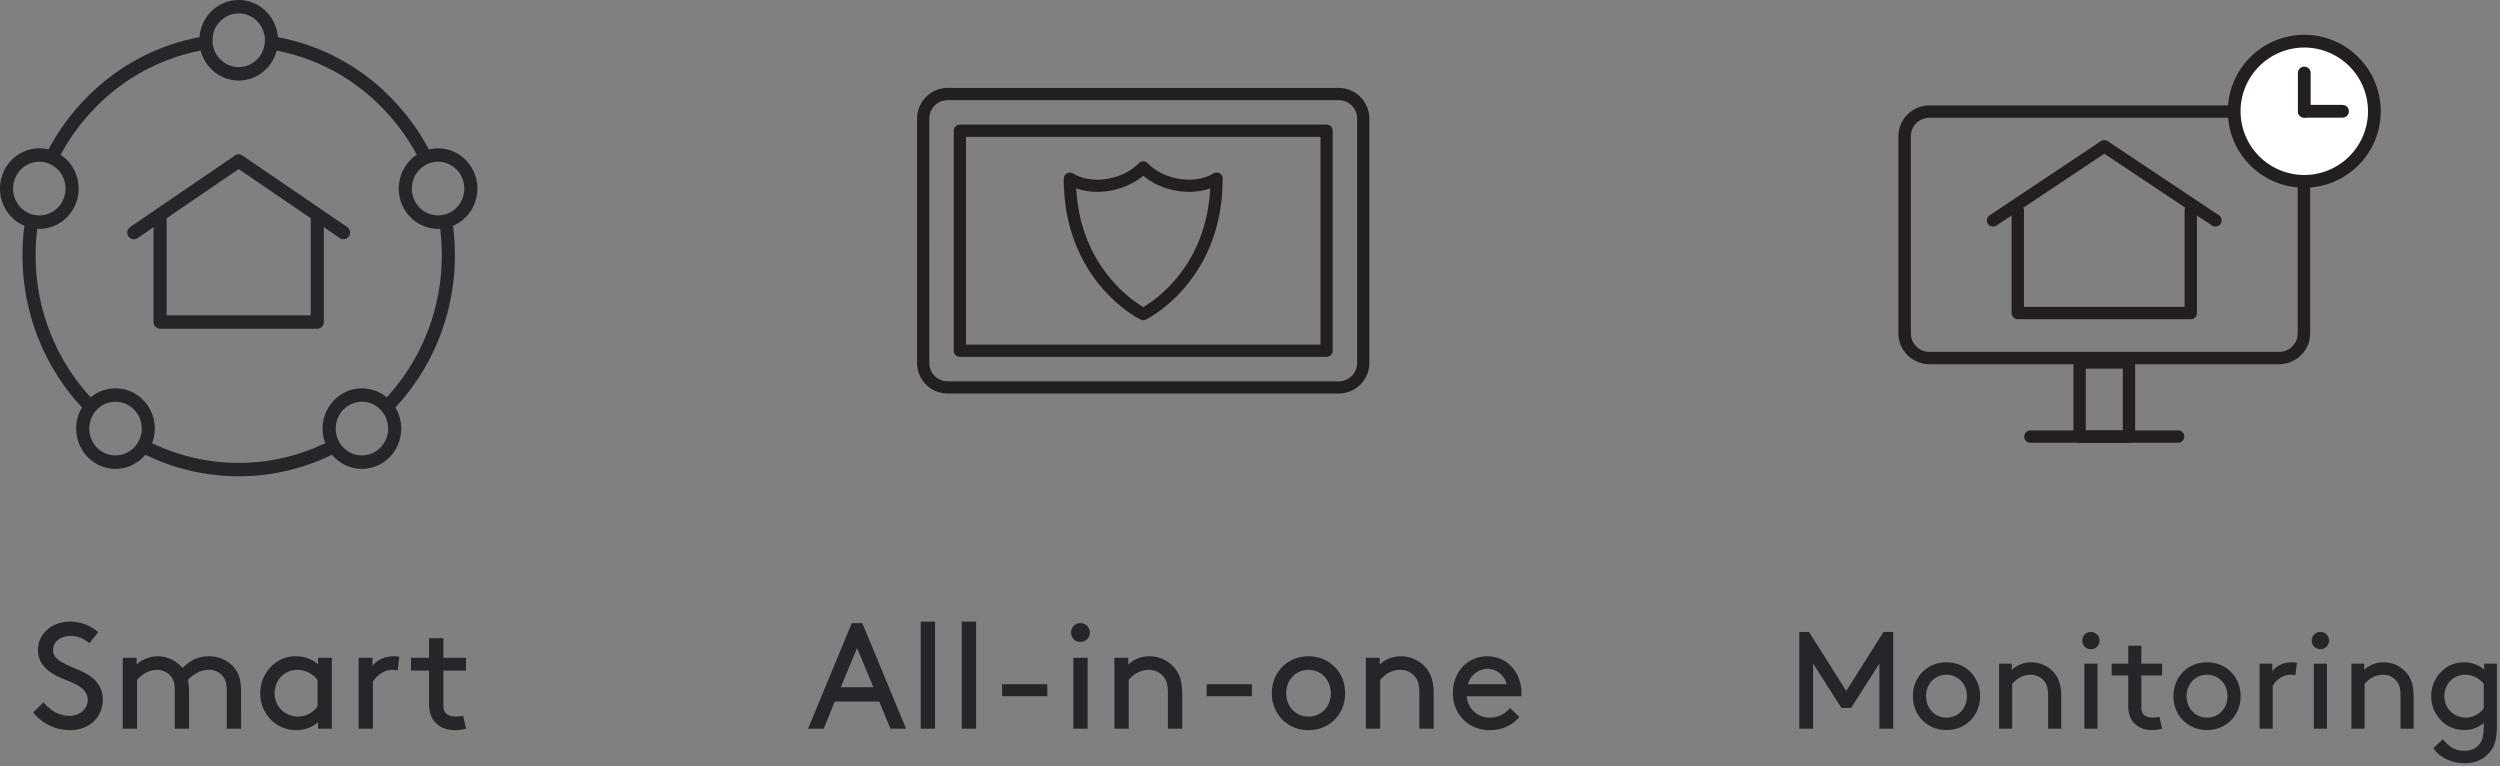
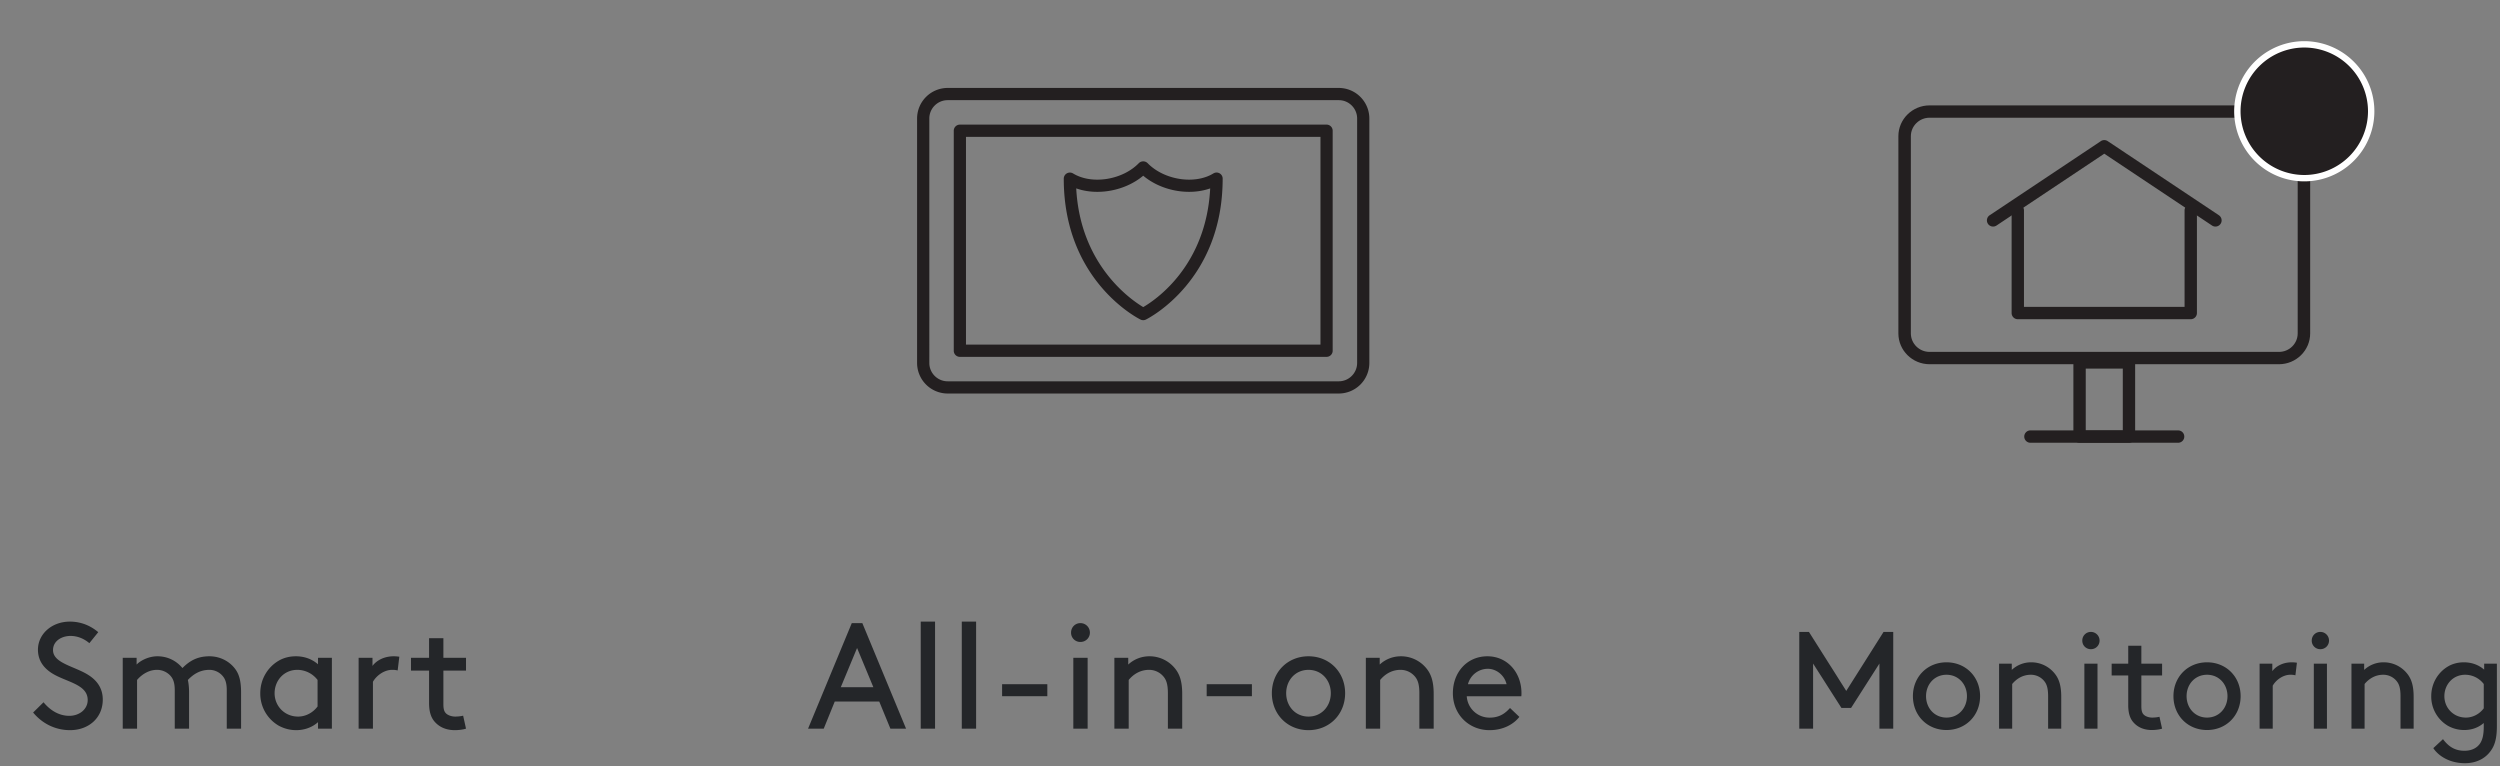
<svg xmlns="http://www.w3.org/2000/svg" width="199" height="61" viewBox="0 0 199 61">
  <rect x="0" y="0" width="199" height="61" fill="#808080" stroke="none" />
  <g fill="none" fill-rule="evenodd">
    <g fill="#242629">
-       <path d="M27.633 18.068l-2.083-1.423h-.001l-6.26-4.273a.511.511 0 0 0-.578 0l-6.26 4.273-2.084 1.423a.538.538 0 0 0 .057.925c.168.085.367.07.522-.037l1.275-.87v7.546c0 .295.233.534.521.534h12.516c.288 0 .521-.24.521-.534v-7.546l1.275.87c.24.161.562.094.72-.15a.542.542 0 0 0-.141-.738zm-2.897 7.03H13.264v-7.724L19 13.458l5.736 3.916v7.724zm13.11-11.077c-.506-1.589-2.12-2.513-3.707-2.124a17.662 17.662 0 0 0-2.97-4.066 16.957 16.957 0 0 0-9.05-4.873C21.994 1.29 20.635 0 19 0c-1.635 0-2.994 1.289-3.119 2.958-3.431.64-6.59 2.341-9.05 4.873a17.662 17.662 0 0 0-2.97 4.066c-1.589-.392-3.205.535-3.708 2.127-.504 1.593.275 3.314 1.787 3.95a18.255 18.255 0 0 0-.148 2.318c-.013 4.522 1.685 8.874 4.737 12.143-.857 1.424-.5 3.285.821 4.27 1.321.985 3.16.763 4.22-.51a16.92 16.92 0 0 0 14.86 0 3.077 3.077 0 0 0 4.22.511c1.322-.985 1.68-2.847.82-4.271 3.053-3.269 4.751-7.62 4.739-12.143 0-.775-.05-1.55-.149-2.318 1.513-.636 2.292-2.36 1.786-3.953zM19 1.068c1.152 0 2.086.956 2.086 2.136 0 1.18-.934 2.136-2.086 2.136-1.152 0-2.086-.956-2.086-2.136.002-1.18.935-2.135 2.086-2.136zM1.271 15.981a2.17 2.17 0 0 1 .567-2.647 2.048 2.048 0 0 1 2.646.053c.757.662.952 1.779.466 2.668a2.065 2.065 0 0 1-3.679-.074zm9.608 19.39a2.061 2.061 0 0 1-2.174.822A2.117 2.117 0 0 1 7.13 34.45a2.155 2.155 0 0 1 .97-2.155 2.045 2.045 0 0 1 2.317.093c.45.33.753.833.84 1.393a2.16 2.16 0 0 1-.379 1.59zm19.99-.92c-.174 1.12-1.174 1.907-2.277 1.788-1.103-.118-1.922-1.099-1.866-2.232.057-1.134.97-2.024 2.078-2.027.11 0 .221.009.33.027 1.139.184 1.915 1.278 1.735 2.443zm-.09-2.823a3.071 3.071 0 0 0-3.813-.102c-1.146.856-1.587 2.394-1.075 3.749a15.898 15.898 0 0 1-13.782 0c.512-1.355.07-2.893-1.076-3.748a3.071 3.071 0 0 0-3.813.1c-2.827-3.062-4.397-7.12-4.386-11.335 0-.696.043-1.39.128-2.08.057.003.114.005.171.005 1.387-.002 2.607-.939 2.998-2.301.391-1.363-.14-2.827-1.305-3.597a16.59 16.59 0 0 1 2.743-3.732 15.932 15.932 0 0 1 8.407-4.56c.365 1.404 1.606 2.381 3.024 2.381 1.419 0 2.66-.977 3.024-2.38a15.932 15.932 0 0 1 8.407 4.559 16.59 16.59 0 0 1 2.743 3.732c-1.164.771-1.695 2.234-1.304 3.596s1.61 2.299 2.997 2.302c.057 0 .114-.002.171-.005.085.69.128 1.384.128 2.08.011 4.215-1.56 8.273-4.386 11.336zm5.95-15.647a2.069 2.069 0 0 1-2.425 1.086c-.958-.276-1.592-1.207-1.513-2.223.078-1.016.846-1.834 1.834-1.954.988-.12 1.922.492 2.23 1.461a2.168 2.168 0 0 1-.126 1.63z" />
      <path fill-rule="nonzero" d="M2.637 56.716l.828-.816c.492.6 1.188 1.08 2.052 1.08.78 0 1.464-.504 1.464-1.26 0-1.284-1.776-1.428-2.892-2.16-.6-.396-1.068-.972-1.068-1.848 0-1.224 1.08-2.232 2.544-2.232 1.068 0 1.812.468 2.256.84l-.708.876c-.456-.384-.972-.576-1.5-.576-.696 0-1.392.396-1.392 1.128 0 1.068 1.788 1.296 2.868 2.016.564.372 1.092.96 1.092 1.92 0 1.476-1.14 2.436-2.604 2.436-1.152 0-2.196-.504-2.94-1.404zM9.77 52.36h1.104v.54c.228-.252.888-.66 1.656-.66.828 0 1.524.372 1.992.936.516-.516 1.128-.936 2.148-.936.804 0 1.536.36 2.004.948.348.432.516.984.516 1.932V58h-1.14v-3.06c0-.576-.12-.888-.324-1.128a1.383 1.383 0 0 0-1.056-.492c-.816 0-1.344.42-1.716.804.06.276.096.6.096.996V58h-1.14v-3.06c0-.576-.12-.888-.324-1.128a1.44 1.44 0 0 0-1.092-.492c-.696 0-1.26.42-1.584.804V58H9.77v-5.64zM25.314 58v-.516c-.456.408-1.068.636-1.74.636a2.891 2.891 0 0 1-1.416-.372 2.95 2.95 0 0 1-1.44-2.568c0-1.128.6-2.076 1.452-2.58.384-.228.852-.36 1.38-.36.636 0 1.248.192 1.764.636v-.516h1.104V58h-1.104zm-.036-1.764v-2.112a2.032 2.032 0 0 0-1.608-.804c-1.092 0-1.812.876-1.812 1.86 0 1.008.78 1.86 1.872 1.86.576 0 1.164-.288 1.548-.804zm6.508-3.96l-.132 1.092a1.622 1.622 0 0 0-.444-.048c-.588 0-1.212.408-1.524.948V58h-1.14v-5.64h1.104v.648c.276-.384.864-.768 1.692-.768.12 0 .312.012.444.036zm5.08 4.692L37.094 58c-.216.072-.564.12-.888.12-.708 0-1.236-.252-1.596-.66-.336-.372-.456-.888-.456-1.5v-2.58h-1.44v-1.02h1.44V50.8h1.14v1.56h1.8v1.02h-1.8v2.64c0 .3.024.552.168.72.156.192.48.3.78.3.168 0 .456-.024.624-.072z" />
    </g>
    <path fill="#242629" fill-rule="nonzero" d="M70.875 58l-.888-2.16h-3.54L65.57 58h-1.248l3.48-8.4h.84l3.48 8.4h-1.248zm-2.652-6.42l-1.296 3.12h2.592l-1.296-3.12zM73.29 58v-8.52h1.14V58h-1.14zm3.268 0v-8.52h1.14V58h-1.14zm3.209-3.54h3.6v.96h-3.6v-.96zM85.436 58v-5.64h1.14V58h-1.14zm-.18-7.644c0-.42.324-.756.744-.756s.756.336.756.756-.336.744-.756.744a.733.733 0 0 1-.744-.744zm4.552 2.004v.54c.3-.288.876-.66 1.692-.66a2.6 2.6 0 0 1 2.052.996c.36.456.552 1.032.552 2.004V58h-1.14v-2.82c0-.72-.132-1.056-.336-1.308a1.487 1.487 0 0 0-1.164-.552c-.744 0-1.284.396-1.62.804V58h-1.14v-5.64h1.104zm6.244 2.1h3.6v.96h-3.6v-.96zm5.188.72c0-1.68 1.248-2.94 2.916-2.94s2.916 1.26 2.916 2.94-1.248 2.94-2.916 2.94-2.916-1.26-2.916-2.94zm1.14 0c0 1.032.732 1.86 1.776 1.86s1.776-.828 1.776-1.86-.732-1.86-1.776-1.86-1.776.828-1.776 1.86zm7.445-2.82v.54c.3-.288.876-.66 1.692-.66a2.6 2.6 0 0 1 2.052.996c.36.456.552 1.032.552 2.004V58h-1.14v-2.82c0-.72-.132-1.056-.336-1.308a1.487 1.487 0 0 0-1.164-.552c-.744 0-1.284.396-1.62.804V58h-1.14v-5.64h1.104zm11.272 3.06h-4.344c.06.948.84 1.704 1.824 1.704.84 0 1.296-.408 1.62-.768l.744.708c-.42.54-1.224 1.056-2.376 1.056-1.644 0-2.916-1.248-2.916-2.94s1.152-2.94 2.748-2.94c1.572 0 2.712 1.272 2.712 2.94 0 .048 0 .132-.012.24zm-2.664-2.184a1.64 1.64 0 0 0-1.584 1.224h3.072c-.168-.72-.816-1.224-1.488-1.224z" />
    <path fill="#231F20" d="M108.027 28.892c0 .805-.655 1.46-1.46 1.46H75.433c-.804 0-1.459-.655-1.459-1.46V9.432c0-.805.655-1.459 1.46-1.459h31.135c.804 0 1.459.654 1.459 1.46v19.459zM106.567 7H75.433A2.436 2.436 0 0 0 73 9.432v19.46a2.436 2.436 0 0 0 2.432 2.432h31.136A2.436 2.436 0 0 0 109 28.892V9.432A2.436 2.436 0 0 0 106.568 7zM76.893 27.432h28.216v-16.54H76.892v16.54zM105.595 9.92h-29.19a.487.487 0 0 0-.486.486V27.92c0 .268.218.486.486.486h29.19a.487.487 0 0 0 .486-.486V10.405a.487.487 0 0 0-.486-.486zM91 13.987c1.44 1.21 3.635 1.608 5.331 1.009-.314 6.156-4.324 8.864-5.33 9.449-.98-.585-5.014-3.347-5.333-9.45 1.697.602 3.892.201 5.332-1.008zm-.217 11.449a.486.486 0 0 0 .432 0c.25-.124 6.096-3.117 6.109-11.187a.485.485 0 0 0-.74-.442c-1.486.907-3.931.523-5.235-.821a.5.5 0 0 0-.698 0c-1.302 1.344-3.748 1.729-5.236.82a.488.488 0 0 0-.74.417c0 8.09 5.859 11.089 6.108 11.213z" />
    <path fill="#242629" fill-rule="nonzero" d="M149.602 52.819l-2.255 3.531h-.77l-2.255-3.531V58h-1.1v-7.7h.77l2.97 4.697 2.97-4.697h.77V58h-1.1v-5.181zm2.666 2.596c0-1.54 1.144-2.695 2.673-2.695 1.529 0 2.673 1.155 2.673 2.695 0 1.54-1.144 2.695-2.673 2.695-1.529 0-2.673-1.155-2.673-2.695zm1.045 0c0 .946.671 1.705 1.628 1.705.957 0 1.628-.759 1.628-1.705 0-.946-.671-1.705-1.628-1.705-.957 0-1.628.759-1.628 1.705zm6.824-2.585v.495a2.24 2.24 0 0 1 1.55-.605c.76 0 1.442.352 1.882.913.33.418.506.946.506 1.837V58h-1.045v-2.585c0-.66-.121-.968-.308-1.199a1.363 1.363 0 0 0-1.067-.506c-.682 0-1.177.363-1.485.737V58h-1.045v-5.17h1.012zm5.779 5.17v-5.17h1.045V58h-1.045zm-.165-7.007a.68.68 0 0 1 .682-.693.69.69 0 0 1 .693.693.68.68 0 0 1-.693.682.672.672 0 0 1-.682-.682zm6.142 6.061l.209.946c-.198.066-.517.11-.814.11-.65 0-1.133-.231-1.463-.605-.308-.341-.418-.814-.418-1.375v-2.365h-1.32v-.935h1.32V51.4h1.045v1.43h1.65v.935h-1.65v2.42c0 .275.022.506.154.66.143.176.44.275.715.275.154 0 .418-.022.572-.066zm1.114-1.639c0-1.54 1.144-2.695 2.673-2.695 1.53 0 2.673 1.155 2.673 2.695 0 1.54-1.144 2.695-2.673 2.695-1.529 0-2.673-1.155-2.673-2.695zm1.045 0c0 .946.672 1.705 1.629 1.705.956 0 1.627-.759 1.627-1.705 0-.946-.67-1.705-1.628-1.705-.957 0-1.628.759-1.628 1.705zm8.782-2.662l-.12 1.001a1.487 1.487 0 0 0-.408-.044c-.539 0-1.11.374-1.397.869V58h-1.045v-5.17h1.012v.594c.253-.352.792-.704 1.551-.704.11 0 .286.011.407.033zM184.18 58v-5.17h1.045V58h-1.045zm-.165-7.007a.68.68 0 0 1 .682-.693.69.69 0 0 1 .693.693.68.68 0 0 1-.693.682.672.672 0 0 1-.682-.682zm4.173 1.837v.495a2.24 2.24 0 0 1 1.551-.605c.76 0 1.441.352 1.881.913.33.418.506.946.506 1.837V58h-1.045v-2.585c0-.66-.12-.968-.308-1.199a1.363 1.363 0 0 0-1.067-.506c-.682 0-1.177.363-1.485.737V58h-1.045v-5.17h1.012zm9.519 4.719c-.418.363-.946.561-1.562.561a2.65 2.65 0 0 1-1.298-.341 2.704 2.704 0 0 1-1.32-2.354c0-1.034.55-1.903 1.331-2.365.352-.209.781-.33 1.265-.33.583 0 1.144.176 1.617.583v-.473h1.012v4.95c0 .77-.099 1.287-.308 1.694-.418.803-1.21 1.276-2.233 1.276-1.342 0-2.189-.682-2.519-1.199l.77-.715c.374.495.858.924 1.705.924.561 0 1.001-.209 1.254-.594.187-.286.286-.682.286-1.331v-.286zm0-1.166v-1.936a1.863 1.863 0 0 0-1.474-.737c-1.001 0-1.661.803-1.661 1.705 0 .924.715 1.705 1.716 1.705.528 0 1.067-.264 1.419-.737z" />
    <path fill="#231F20" d="M153.594 9.37c-.821 0-1.49.66-1.49 1.472v15.697c0 .812.669 1.472 1.49 1.472h27.812c.821 0 1.49-.66 1.49-1.472V10.842c0-.812-.669-1.472-1.49-1.472h-27.812zm27.812 19.622h-27.812c-1.369 0-2.483-1.1-2.483-2.453V10.842c0-1.353 1.114-2.453 2.483-2.453h27.812c1.369 0 2.483 1.1 2.483 2.453v15.697c0 1.353-1.114 2.453-2.483 2.453z" />
    <g fill="#231F20">
      <path d="M176.35 18.035a.487.487 0 0 1-.273-.083l-8.577-5.718-8.577 5.718a.491.491 0 1 1-.546-.818l8.85-5.9c.165-.11.38-.11.546 0l8.85 5.9a.492.492 0 0 1-.273.901" />
      <path d="M174.383 25.41h-13.766a.492.492 0 0 1-.492-.492v-8.194a.492.492 0 0 1 .983 0v7.703h12.784v-7.703a.492.492 0 0 1 .983 0v8.194c0 .272-.22.492-.492.492M173.4 35.243h-11.8a.492.492 0 0 1 0-.983h11.8a.492.492 0 0 1 0 .983" />
      <path d="M166.025 34.26h2.95v-4.917h-2.95v4.917zm3.442.983h-3.934a.492.492 0 0 1-.491-.491v-5.9c0-.272.22-.492.491-.492h3.934c.271 0 .491.22.491.492v5.9c0 .271-.22.491-.491.491z" />
    </g>
    <path fill="#FFF" d="M189 8.857a5.58 5.58 0 1 1-11.16 0 5.58 5.58 0 0 1 11.16 0" />
-     <path fill="#231F20" d="M183.42 3.784a5.079 5.079 0 0 0-5.072 5.073 5.079 5.079 0 0 0 5.073 5.073 5.079 5.079 0 0 0 5.072-5.073 5.079 5.079 0 0 0-5.072-5.073m0 11.16a6.094 6.094 0 0 1-6.088-6.087 6.094 6.094 0 0 1 6.088-6.087 6.094 6.094 0 0 1 6.087 6.087 6.094 6.094 0 0 1-6.087 6.087" />
+     <path fill="#231F20" d="M183.42 3.784a5.079 5.079 0 0 0-5.072 5.073 5.079 5.079 0 0 0 5.073 5.073 5.079 5.079 0 0 0 5.072-5.073 5.079 5.079 0 0 0-5.072-5.073m0 11.16" />
    <path fill="#231F20" d="M186.464 9.364h-3.043a.507.507 0 0 1 0-1.014h3.043a.507.507 0 0 1 0 1.014" />
    <path fill="#231F20" d="M183.42 9.364a.507.507 0 0 1-.507-.507V5.813a.507.507 0 0 1 1.015 0v3.044c0 .28-.227.507-.507.507" />
  </g>
</svg>